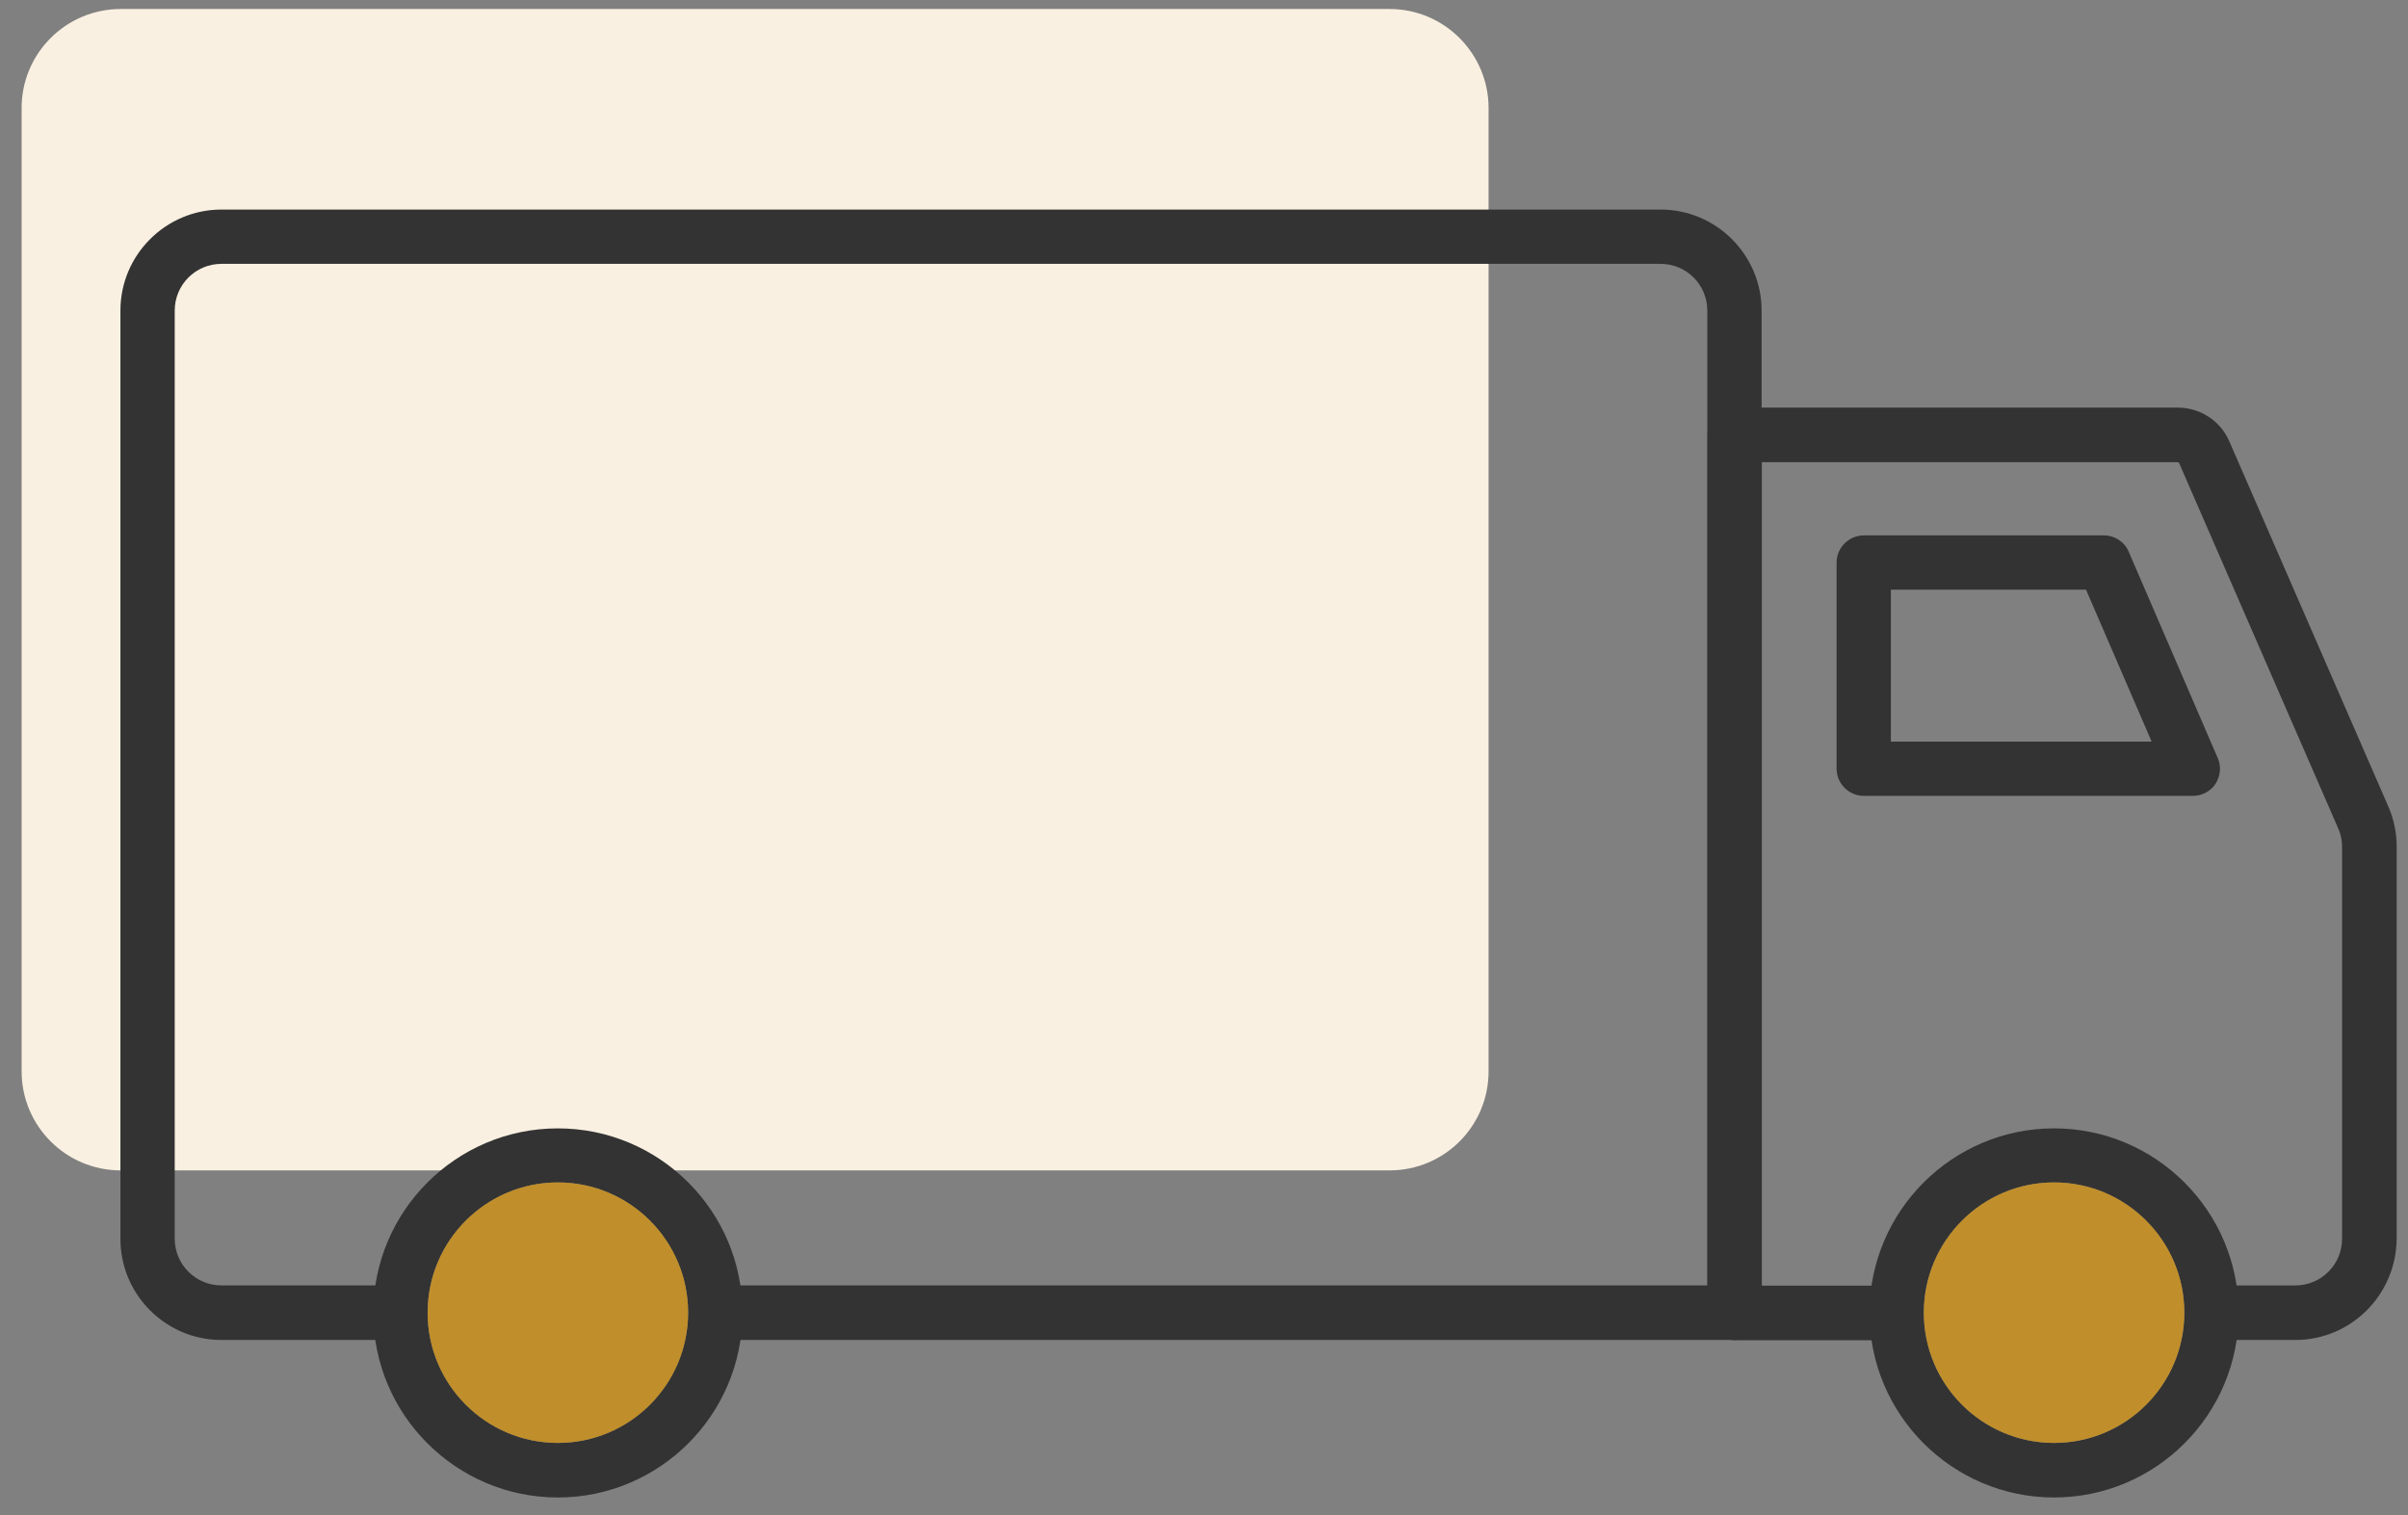
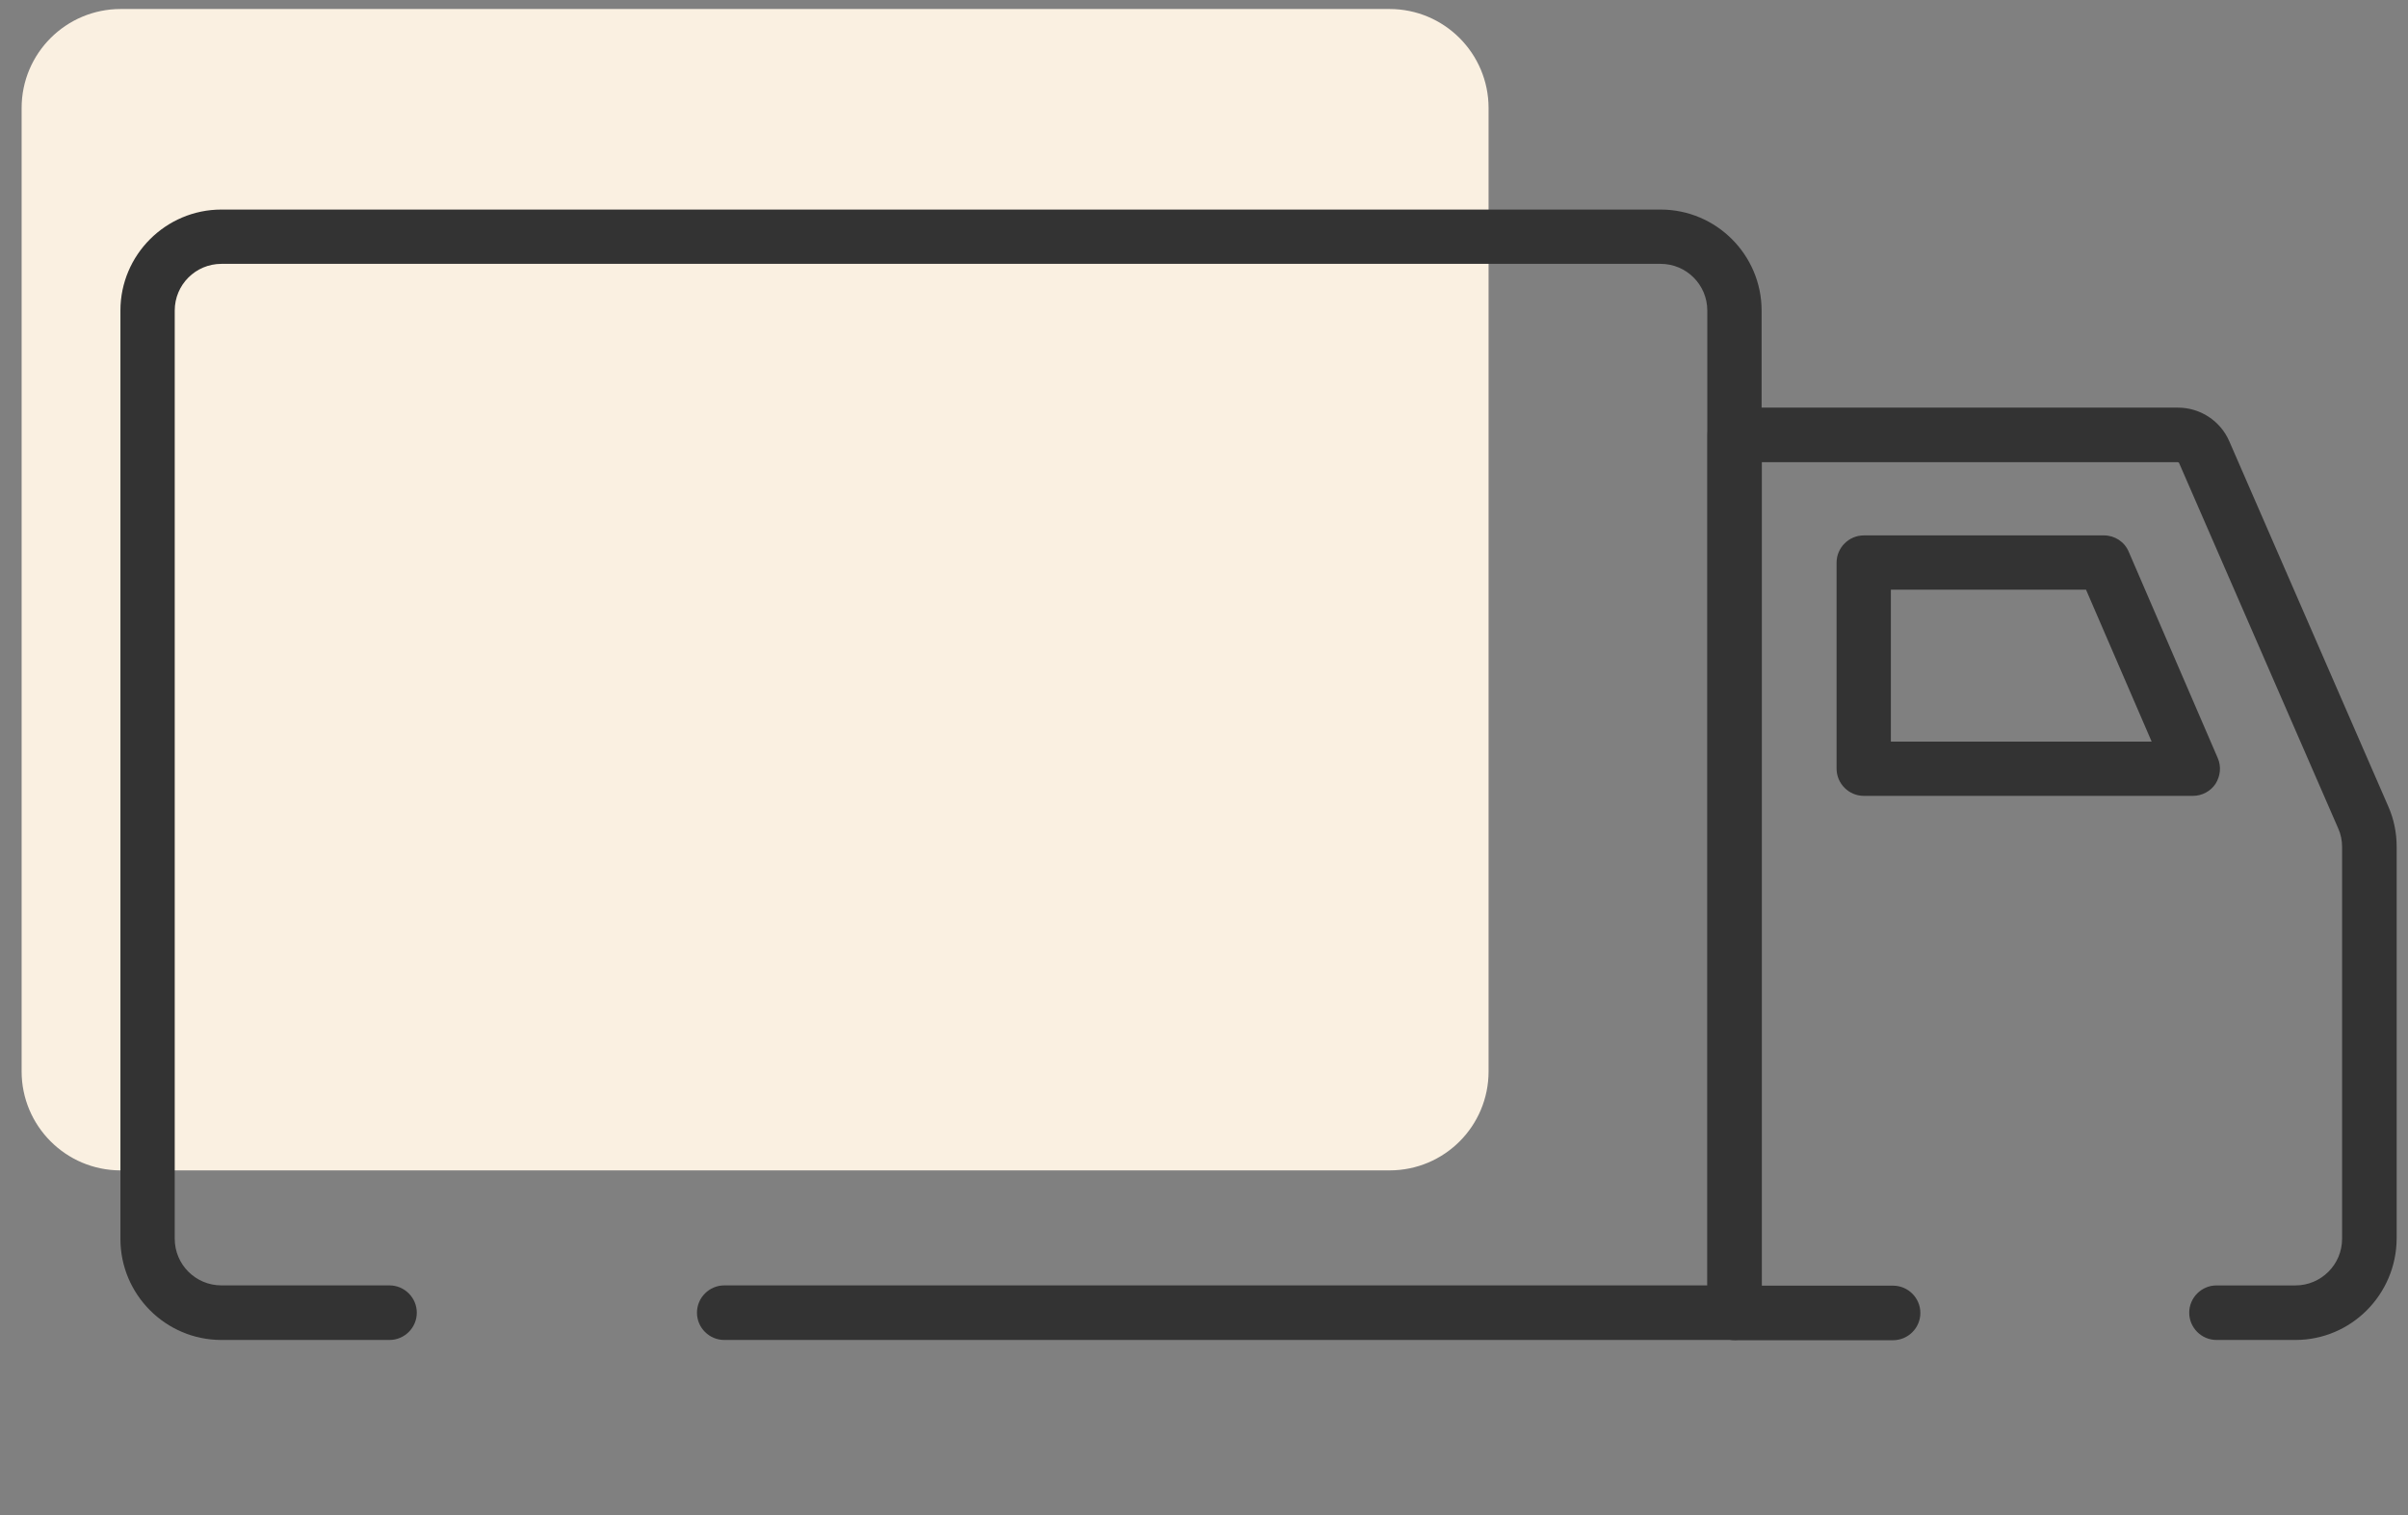
<svg xmlns="http://www.w3.org/2000/svg" fill="none" viewBox="0 0 89 56" height="56" width="89">
  <rect x="0" y="0" width="89" height="56" fill="#808080" stroke="none" />
  <g clip-path="url(#clip0_706_149)">
    <path fill="#FAF0E1" d="M51.357 43.261H4.46C2.434 43.261 0.799 41.617 0.799 39.601V3.994C0.799 1.968 2.443 0.333 4.46 0.333H51.357C53.383 0.333 55.018 1.978 55.018 3.994V39.601C55.018 41.626 53.383 43.261 51.357 43.261Z" />
    <path fill="#333333" d="M64.11 49.529H26.768C26.214 49.529 25.76 49.075 25.76 48.521C25.76 47.967 26.214 47.512 26.768 47.512H63.102V11.479C63.102 10.525 62.33 9.753 61.376 9.753H8.184C7.23 9.753 6.458 10.525 6.458 11.479V45.787C6.458 46.74 7.23 47.512 8.184 47.512H14.397C14.951 47.512 15.405 47.967 15.405 48.521C15.405 49.075 14.951 49.529 14.397 49.529H8.184C6.122 49.529 4.451 47.849 4.451 45.796V11.479C4.451 9.417 6.131 7.746 8.184 7.746H61.376C63.438 7.746 65.109 9.426 65.109 11.479V48.521C65.118 49.075 64.664 49.529 64.11 49.529Z" />
    <path fill="#333333" d="M84.838 49.529H81.922C81.368 49.529 80.914 49.075 80.914 48.521C80.914 47.967 81.368 47.513 81.922 47.513H84.838C85.792 47.513 86.564 46.74 86.564 45.787V31.308C86.564 31.072 86.519 30.835 86.419 30.617L80.542 17.12C80.533 17.092 80.505 17.083 80.478 17.083H65.118V47.522H69.969C70.523 47.522 70.977 47.976 70.977 48.53C70.977 49.084 70.523 49.538 69.969 49.538H64.119C63.565 49.538 63.111 49.084 63.111 48.53V16.075C63.111 15.521 63.565 15.067 64.119 15.067H80.496C81.323 15.067 82.068 15.557 82.395 16.311L88.272 29.809C88.481 30.281 88.581 30.79 88.581 31.299V45.778C88.571 47.849 86.9 49.529 84.838 49.529Z" />
    <path fill="#333333" d="M81.051 29.418H68.888C68.334 29.418 67.88 28.964 67.88 28.41V20.798C67.88 20.244 68.334 19.79 68.888 19.79H77.763C78.162 19.79 78.526 20.026 78.68 20.399L81.968 28.02C82.104 28.328 82.068 28.683 81.886 28.973C81.705 29.246 81.387 29.418 81.051 29.418ZM69.896 27.411H79.525L77.1 21.797H69.887V27.411H69.896Z" />
-     <path fill="#333333" d="M20.619 55.351C16.858 55.351 13.797 52.29 13.797 48.53C13.797 44.769 16.858 41.708 20.619 41.708C24.38 41.708 27.441 44.769 27.441 48.53C27.441 52.29 24.38 55.351 20.619 55.351ZM20.619 43.706C17.967 43.706 15.805 45.868 15.805 48.52C15.805 51.173 17.967 53.335 20.619 53.335C23.271 53.335 25.433 51.173 25.433 48.52C25.433 45.868 23.271 43.706 20.619 43.706Z" />
-     <path fill="#333333" d="M75.918 55.351C72.158 55.351 69.097 52.29 69.097 48.53C69.097 44.769 72.158 41.708 75.918 41.708C79.679 41.708 82.74 44.769 82.74 48.53C82.74 52.29 79.679 55.351 75.918 55.351ZM75.918 43.706C73.266 43.706 71.104 45.868 71.104 48.52C71.104 51.173 73.266 53.335 75.918 53.335C78.571 53.335 80.732 51.173 80.732 48.52C80.732 45.868 78.571 43.706 75.918 43.706Z" />
-     <path fill="#C08E2A" d="M20.619 53.334C23.278 53.334 25.433 51.179 25.433 48.52C25.433 45.861 23.278 43.706 20.619 43.706C17.96 43.706 15.805 45.861 15.805 48.52C15.805 51.179 17.96 53.334 20.619 53.334Z" />
-     <path fill="#C08E2A" d="M75.919 53.334C78.577 53.334 80.733 51.179 80.733 48.52C80.733 45.861 78.577 43.706 75.919 43.706C73.26 43.706 71.105 45.861 71.105 48.52C71.105 51.179 73.26 53.334 75.919 53.334Z" />
  </g>
  <defs>
    <clipPath id="clip0_706_149">
      <rect fill="white" height="56" width="89" />
    </clipPath>
  </defs>
</svg>